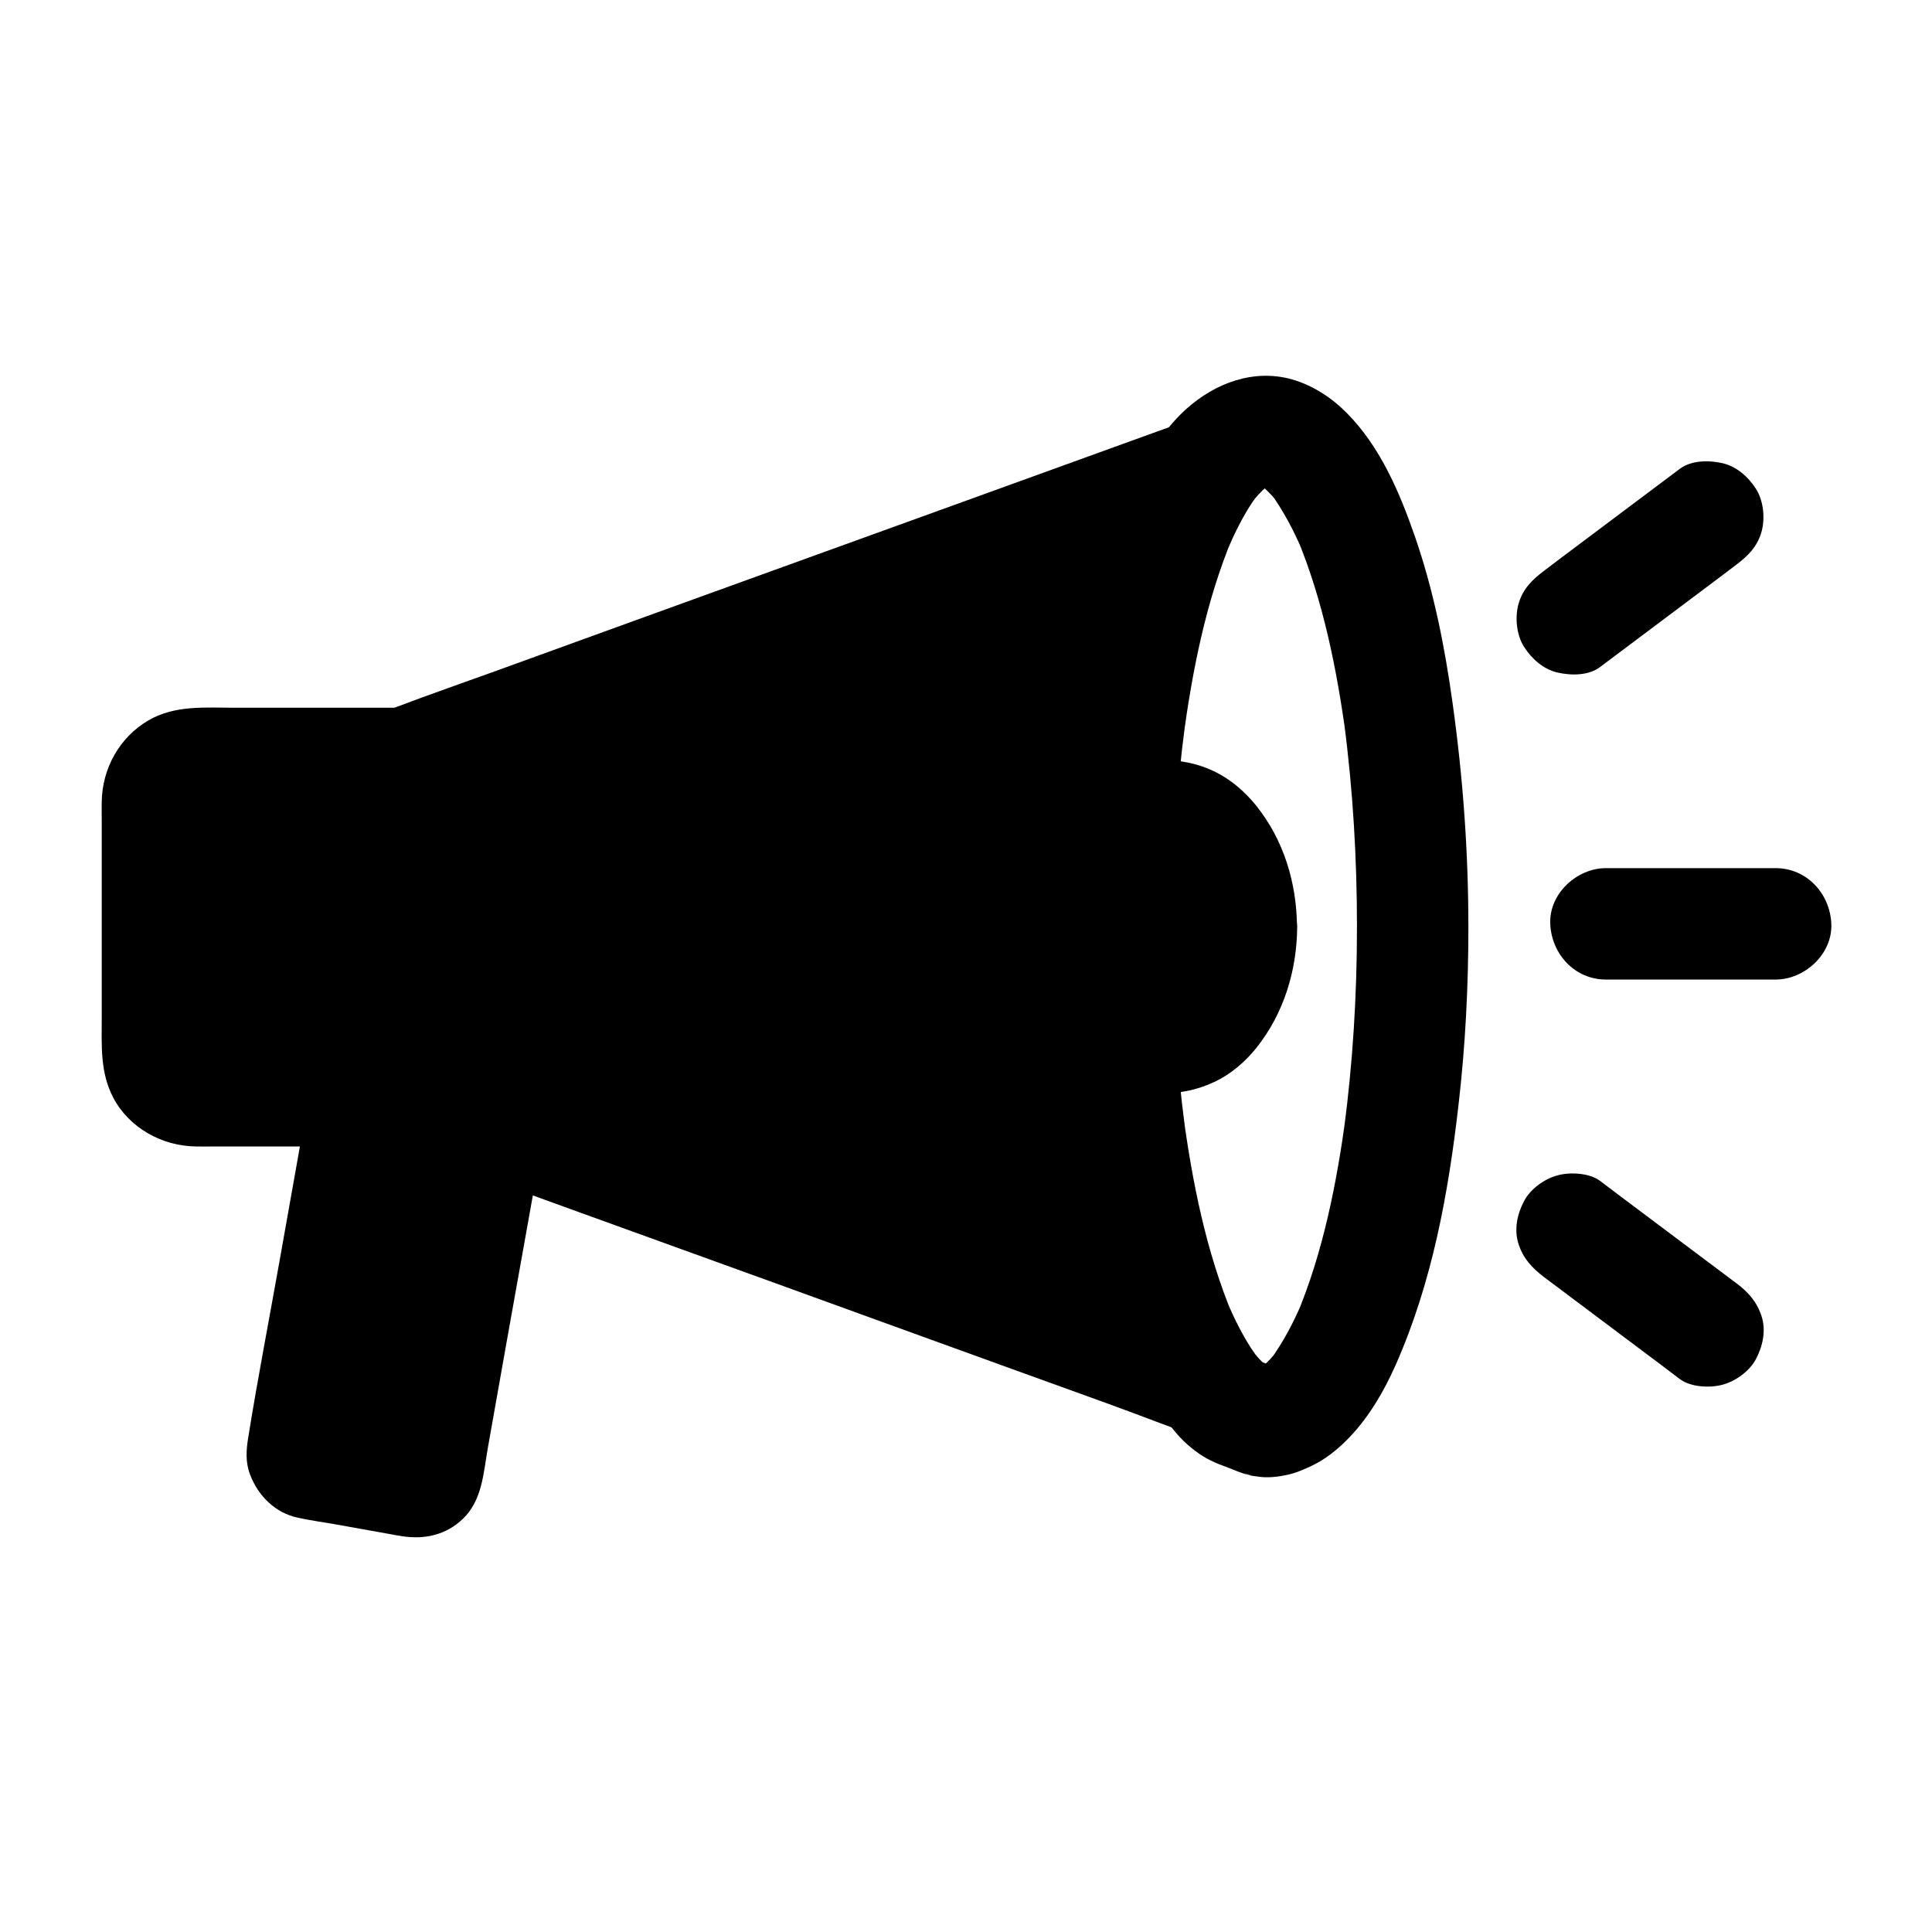
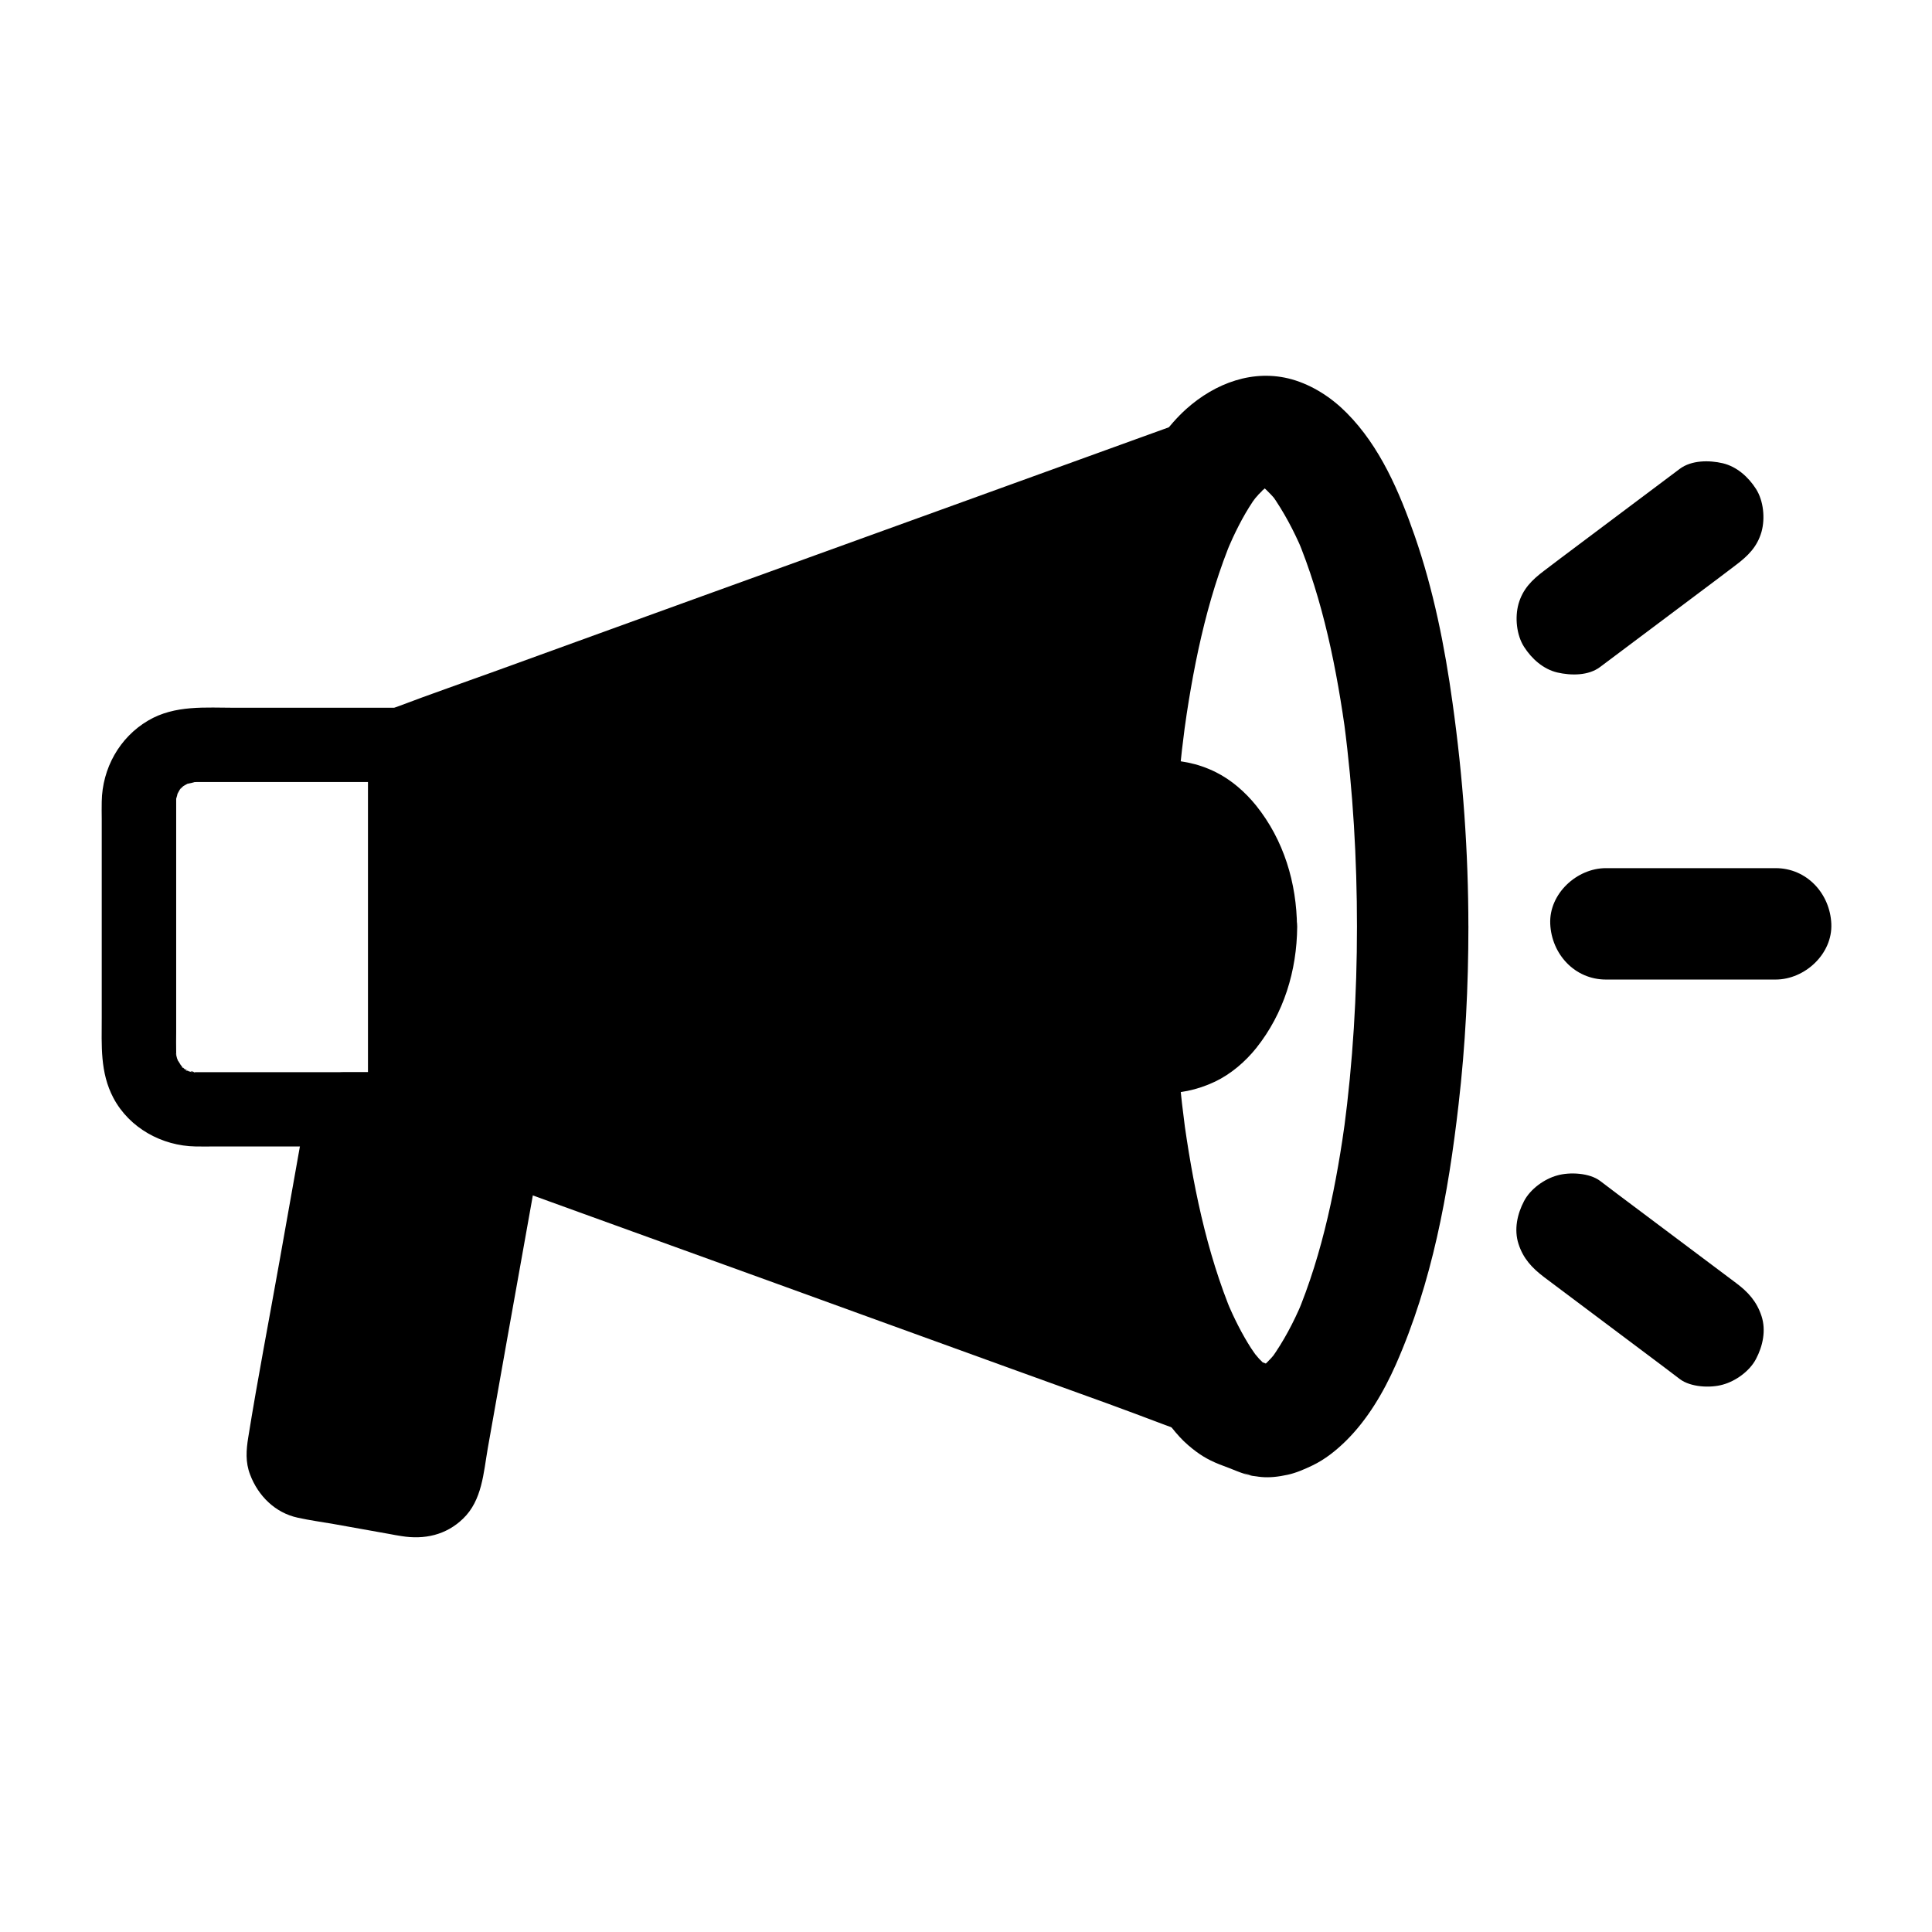
<svg xmlns="http://www.w3.org/2000/svg" fill="#000000" width="800px" height="800px" version="1.1" viewBox="144 144 512 512">
  <g>
    <path d="m503.61 389.62c0 17.957-1.082 35.918-3.445 53.727 0.195-1.328 0.344-2.609 0.543-3.938-2.461 18.105-6.051 36.508-13.188 53.43 0.492-1.18 0.984-2.363 1.477-3.543-2.215 5.215-4.82 10.137-8.07 14.711-0.934 1.328 2.805-3.394 1.082-1.426-0.395 0.441-0.738 0.887-1.133 1.328-0.688 0.738-1.426 1.477-2.164 2.164-0.195 0.195-0.441 0.344-0.641 0.543-0.887 0.887 3.246-2.312 2.215-1.672-0.395 0.246-0.789 0.59-1.18 0.836-0.789 0.492-1.574 0.934-2.41 1.277 1.18-0.492 2.363-0.984 3.543-1.477-1.082 0.441-2.164 0.738-3.297 0.934 1.328-0.195 2.609-0.344 3.938-0.543-0.543 0.051-1.133 0.098-1.672 0.098 2.461 0.688 4.969 1.328 7.43 2.016-2.754-1.277-5.363-2.262-8.461-2.262 1.328 0.195 2.609 0.344 3.938 0.543-2.461-0.934-4.922-1.871-7.332-2.856 1.18 0.492 2.363 0.984 3.543 1.477 3.836 2.856 1.133 0.836 0.297 0.051-0.641-0.59-1.23-1.23-1.77-1.918-0.297-0.297-0.543-0.641-0.836-0.984-1.379-1.574 2.461 3.344 1.23 1.574-0.59-0.836-1.18-1.625-1.723-2.461-2.461-3.836-4.477-7.922-6.297-12.152 0.492 1.18 0.984 2.363 1.477 3.543-7.086-16.973-10.727-35.375-13.188-53.531 0.195 1.328 0.344 2.609 0.543 3.938-4.676-35.375-4.676-71.637 0-107.01-0.195 1.328-0.344 2.609-0.543 3.938 2.461-18.203 6.051-36.652 13.188-53.676-0.492 1.18-0.984 2.363-1.477 3.543 1.918-4.477 4.082-8.906 6.789-12.941 0.887-1.277 3.445-4.035-0.297 0.246 0.641-0.738 1.23-1.523 1.918-2.215 0.641-0.688 1.277-1.277 1.969-1.918 0.984-0.984-0.492 0.984-1.23 0.887 0.441 0.051 2.41-1.477 2.953-1.723-1.18 0.492-2.363 0.984-3.543 1.477 1.23-0.543 2.461-0.887 3.789-1.082-1.328 0.195-2.609 0.344-3.938 0.543 1.082-0.098 2.117-0.098 3.199 0-1.328-0.195-2.609-0.344-3.938-0.543 1.133 0.195 2.215 0.492 3.297 0.934-1.18-0.492-2.363-0.984-3.543-1.477 0.789 0.344 1.574 0.738 2.312 1.18 0.395 0.246 0.789 0.543 1.18 0.836 0.984 0.641-3.492-2.953-1.523-1.133 0.738 0.688 1.477 1.379 2.164 2.117 0.395 0.441 0.789 0.836 1.133 1.277 0.148 0.195 0.344 0.395 0.492 0.59 0.887 0.984-2.609-3.543-1.426-1.871 3.246 4.625 5.856 9.543 8.07 14.711-0.492-1.18-0.984-2.363-1.477-3.543 7.086 16.926 10.727 35.324 13.188 53.43-0.195-1.328-0.344-2.609-0.543-3.938 2.356 18.023 3.387 35.98 3.387 53.938 0 7.723 6.789 15.105 14.762 14.762 7.969-0.344 14.762-6.496 14.762-14.762 0-19.875-1.426-39.605-4.184-59.285-2.066-15.008-5.066-30.012-10.035-44.328-4.035-11.609-9.199-23.715-18.008-32.57-3.984-4.035-9.004-7.332-14.516-8.906-10.184-2.856-20.367 0.984-28.043 7.871-9.691 8.758-15.152 22.238-19.285 34.293-5.758 16.828-8.707 34.441-10.922 52.004-5.019 39.754-4.133 80.688 2.707 120.15 2.754 16.09 6.938 31.832 13.531 46.789 2.656 6.051 6.004 11.465 10.137 16.68 1.328 1.672 2.754 3.297 4.43 4.723 2.707 2.312 4.969 3.738 8.215 5.019 0.887 0.344 1.82 0.688 2.707 1.031 2.754 1.082 5.164 2.215 8.266 2.215-1.328-0.195-2.609-0.344-3.938-0.543 0.246 0.051 0.492 0.098 0.738 0.148-1.18-0.492-2.363-0.984-3.543-1.477 4.969 2.312 8.707 2.508 13.875 1.379 2.262-0.492 4.477-1.477 6.543-2.461 3.297-1.574 6.25-3.938 8.809-6.445 5.758-5.656 10.035-12.941 13.285-20.27 9.645-21.844 13.922-45.312 16.629-68.93 1.82-15.645 2.609-31.438 2.609-47.184 0-7.723-6.789-15.105-14.762-14.762-7.981 0.492-14.719 6.594-14.77 14.859z" />
    <path d="m469.62 517.14-196.7-71.191-21.5-7.773v-97.172l217.96-78.918c-13.727 11.711-24.551 47.625-28.191 93.332-0.297 3.738-0.543 7.527-0.738 11.367-0.344 6.594-0.543 13.332-0.543 20.223v2.312 2.559c0.051 6.148 0.195 12.203 0.441 18.156 0.051 0.934 0.098 1.871 0.148 2.805 0.195 3.887 0.441 7.676 0.789 11.414 3.641 45.703 14.562 81.473 28.34 92.887z" />
    <path d="m472.22 507.65c-7.871-2.856-15.742-5.707-23.617-8.562-18.402-6.641-36.801-13.332-55.203-19.977-20.812-7.527-41.574-15.055-62.387-22.582-15.301-5.559-30.652-11.07-45.953-16.629-9.297-3.344-18.547-6.742-27.848-10.086-1.082-0.395-2.117-0.789-3.199-1.133 2.41 3.148 4.82 6.348 7.231 9.496v-32.867-52.203-12.102c-2.41 3.148-4.82 6.348-7.231 9.496 7.231-2.609 14.465-5.215 21.648-7.824 17.367-6.297 34.688-12.547 52.055-18.844 21.008-7.578 41.969-15.203 62.977-22.781 18.156-6.594 36.309-13.137 54.414-19.73 8.809-3.199 17.809-6.051 26.469-9.594 0.098-0.051 0.246-0.098 0.395-0.148-3.199-5.461-6.394-10.973-9.594-16.434-10.426 9.062-15.887 23.82-19.871 36.613-6.051 19.387-9.055 39.754-10.875 59.926-2.016 22.535-2.164 45.312-0.641 67.848 1.426 20.91 4.231 42.016 9.84 62.188 2.461 8.809 5.559 17.562 9.645 25.781 3.051 6.051 6.938 12.203 12.152 16.582 3.938 3.297 10.137 4.133 13.922 0 3.344-3.641 4.184-10.383 0-13.922-0.836-0.688-1.625-1.426-2.363-2.262-0.441-0.441-0.836-0.887-1.23-1.379-0.195-0.195-0.344-0.441-0.543-0.641-1.031-1.23 1.477 2.016 0.441 0.59-1.574-2.262-3.051-4.574-4.379-7.035-0.738-1.379-1.426-2.754-2.066-4.133-0.344-0.789-0.688-1.574-1.082-2.363-0.297-0.641-0.297-1.477 0.297 0.738-0.148-0.59-0.441-1.133-0.688-1.672-1.379-3.445-2.559-6.887-3.641-10.43-2.609-8.414-4.574-17.074-6.199-25.73-0.441-2.312-0.836-4.676-1.18-6.988-0.195-1.277-0.395-2.559-0.59-3.836-0.098-0.59-0.148-1.133-0.246-1.723-0.051-0.492-0.395-3.051-0.148-0.887-0.641-5.117-1.23-10.234-1.672-15.352-1.918-21.941-2.164-44.035-0.688-66.027 0.344-5.41 0.836-10.824 1.426-16.234 0.297-2.508 0.59-5.066 0.887-7.578 0.246-1.969 0.051-0.395 0 0 0.098-0.59 0.148-1.133 0.246-1.723 0.195-1.426 0.395-2.856 0.641-4.281 1.426-9.152 3.246-18.203 5.656-27.16 1.18-4.43 2.508-8.758 4.082-13.086 0.688-1.871 1.379-3.691 2.117-5.512 0.492-1.18-0.836 1.871-0.297 0.688 0.246-0.543 0.441-1.082 0.688-1.574 0.344-0.789 0.688-1.523 1.082-2.312 1.477-3.051 3.148-6.004 5.066-8.758 0.59-0.836 2.312-2.559 0.051-0.148 0.492-0.492 0.887-1.082 1.379-1.625 0.887-0.984 1.77-1.871 2.754-2.754 3.148-2.707 3.789-8.461 1.523-11.906-2.262-3.492-6.938-6.051-11.121-4.527-7.231 2.609-14.465 5.215-21.648 7.824-17.367 6.297-34.688 12.547-52.055 18.844-21.008 7.578-41.969 15.203-62.977 22.781-18.156 6.594-36.309 13.137-54.414 19.73-8.809 3.199-17.664 6.25-26.469 9.594-0.148 0.051-0.246 0.098-0.395 0.148-4.133 1.477-7.231 4.922-7.231 9.496v32.867 52.203 12.102c0 4.625 3.102 8.02 7.231 9.496 9.25 3.344 18.5 6.691 27.75 10.035 14.07 5.117 28.141 10.184 42.262 15.301 20.566 7.43 41.082 14.859 61.648 22.336 19.141 6.938 38.277 13.875 57.367 20.762 9.543 3.445 19.09 7.332 28.781 10.43 0.148 0.051 0.297 0.098 0.395 0.148 4.871 1.77 10.973-1.969 12.102-6.887 1.242-5.508-1.66-10.184-6.879-12.102z" />
-     <path d="m251.41 341.45v96.434h-55.598c-8.266 0-14.762-6.641-14.762-14.906l0.004-66.719c0-8.266 6.496-14.809 14.762-14.809z" />
    <path d="m241.57 341.3v32.621 52.055 12.004c3.297-3.297 6.543-6.543 9.84-9.84h-43.148-9.742-2.312-0.344-0.688c-1.18 0-0.441-0.543 0.59 0.148-0.246-0.148-2.559-0.395-2.559-0.688 0-0.195 1.77 0.984 0.887 0.344-0.344-0.246-0.738-0.441-1.133-0.641-0.051-0.051-0.836-0.492-0.789-0.543 0.098-0.344 1.574 1.477 0.492 0.344-0.297-0.344-1.82-2.066-0.934-0.887 0.887 1.18-0.441-1.082-0.789-1.426-0.738-0.836 0.297 1.723 0.246 0.543 0-0.297-0.195-0.641-0.297-0.934 0.051 0.098-0.344-1.277-0.297-1.277 0.148-0.051 0.098 2.117 0.148 0.934 0-0.395-0.051-0.836-0.051-1.23-0.051-1.77 0-3.543 0-5.312v-50.922-8.266-1.82-0.836c0-1.77-0.492 2.016 0.098-0.344 0.098-0.297 0.195-0.641 0.246-0.934 0.492-1.918-0.738 1.082-0.148 0.246 0.051-0.051 1.031-1.969 1.133-1.918 0.148 0.051-1.723 1.82-0.344 0.492 0.246-0.195 0.441-0.441 0.688-0.688 0.246-0.297 1.379-1.133 0.246-0.246-1.082 0.836-0.195 0.148 0.051 0 0.344-0.195 0.789-0.441 1.133-0.641 1.426-0.934-1.328 0.246-0.246 0.098 0.441-0.098 1.918-0.344 2.215-0.59-0.098 0.051-2.016 0.098-0.934 0.148-0.195 0 1.82-0.051 1.031-0.051h0.344 6.543 47.527 1.133c5.164 0 10.086-4.527 9.84-9.84s-4.328-9.84-9.84-9.84h-45.02c-7.871 0-16.039-0.789-23.125 3.394-7.625 4.477-12.152 12.695-12.301 21.453-0.051 1.523 0 3.102 0 4.625v52.645c0 7.332-0.492 14.516 3.102 21.305 4.231 7.969 12.891 12.695 21.746 12.84 1.723 0.051 3.445 0 5.164 0h49.199 1.23c5.312 0 9.84-4.527 9.84-9.84v-32.621-52.055-12.004c0-5.164-4.527-10.086-9.84-9.84-5.305 0.234-9.832 4.32-9.832 9.832z" />
    <path d="m477.88 389.62c0 19.039-11.266 34.539-25.191 34.539-0.543 0-1.082-0.051-1.625-0.051h-0.051c-0.297-3.938-0.543-7.578-0.789-11.465-0.051-0.934-0.098-1.871-0.148-2.805-0.297-5.902-0.441-12.004-0.441-18.156v-2.559-2.312c0.051-6.887 0.246-13.629 0.543-20.223 0.195-3.836 0.441-7.625 0.738-11.367h0.051c0.543-0.051 1.082-0.098 1.672-0.098 13.977 0.008 25.242 15.457 25.242 34.496z" />
    <path d="m468.04 389.62c0 1.18-0.051 2.363-0.148 3.543-0.051 0.492-0.098 1.031-0.148 1.523-0.098 1.426 0.344-1.723 0.051-0.344-0.395 2.066-0.789 4.082-1.426 6.102-0.297 1.031-0.688 2.016-1.082 3-0.441 1.277 0.789-1.625 0.195-0.441-0.195 0.395-0.395 0.836-0.59 1.23-0.441 0.887-0.934 1.77-1.477 2.656-0.246 0.395-0.441 0.738-0.688 1.082-0.297 0.441-0.789 1.871-0.344 0.59 0.297-0.984 0.195-0.246-0.246 0.246-0.297 0.297-0.543 0.641-0.836 0.934-0.641 0.688-1.277 1.328-1.969 1.918-0.195 0.195-0.836 0.543-0.934 0.789 0.148-0.344 1.723-1.18 0.543-0.492-0.738 0.441-1.477 0.934-2.262 1.379-0.344 0.195-0.688 0.344-1.031 0.492-0.984 0.543 1.871-0.543 0.789-0.344-0.836 0.148-1.625 0.543-2.461 0.688-0.344 0.051-0.789 0.051-1.133 0.195 0.344-0.148 2.262-0.148 0.934-0.148-0.934 0-1.871-0.051-2.805-0.051l9.84 9.84c-1.871-22.879-1.871-45.953-0.051-68.781l-9.84 9.84c0.836 0 1.723-0.051 2.559-0.051 2.164 0-1.871-0.543 0.195 0 0.836 0.195 1.625 0.441 2.461 0.688 1.277 0.344-0.441-0.098-0.738-0.344 0.246 0.195 0.738 0.344 1.031 0.492 0.789 0.395 1.523 0.887 2.262 1.328 1.82 1.133-1.23-1.18 0.395 0.246 0.688 0.641 1.379 1.23 1.969 1.918 0.297 0.297 0.543 0.59 0.836 0.934 0.148 0.148 0.297 0.344 0.395 0.492 0.543 0.641 0.543 0.641 0 0-0.297-1.031-0.148-0.195 0.195 0.297 0.246 0.344 0.492 0.738 0.738 1.082 0.543 0.836 1.031 1.723 1.477 2.609 0.195 0.395 0.395 0.836 0.59 1.23 0.59 1.18-0.148 0.098-0.148-0.441 0.051 0.934 0.789 2.117 1.082 3 0.641 1.969 1.082 4.035 1.477 6.051 0.297 1.625 0.098-0.297-0.051-0.344 0.098 0.051 0.148 1.379 0.148 1.523 0.195 1.234 0.246 2.566 0.246 3.844 0.051 5.164 4.477 10.086 9.84 9.84 5.312-0.246 9.891-4.328 9.84-9.84-0.098-11.66-3.492-22.977-10.824-32.129-2.902-3.59-6.543-6.789-10.676-8.855-4.969-2.461-9.691-3.246-15.203-3.297-5.609-0.051-9.398 4.574-9.84 9.84-1.82 22.879-1.82 45.953 0.051 68.781 0.441 5.312 4.133 9.84 9.84 9.84 5.41 0 9.988-0.836 14.906-3.148 4.231-2.016 8.07-5.312 10.973-8.953 7.281-9.152 10.727-20.418 10.824-32.129 0.051-5.164-4.574-10.086-9.84-9.84-5.414 0.297-9.844 4.379-9.891 9.891z" />
    <path d="m569.59 403.59h39.359 5.609c7.723 0 15.105-6.789 14.762-14.762-0.344-8.02-6.496-14.762-14.762-14.762h-39.359-5.609c-7.723 0-15.105 6.789-14.762 14.762 0.348 8.023 6.496 14.762 14.762 14.762z" />
    <path d="m568.07 320.74c10.48-7.871 21.008-15.742 31.488-23.617 1.477-1.133 3-2.262 4.477-3.394 3.199-2.41 5.656-4.82 6.789-8.809 0.984-3.543 0.543-8.215-1.477-11.367-2.016-3.148-5.066-5.902-8.809-6.789-3.59-0.836-8.266-0.836-11.367 1.477-10.48 7.871-21.008 15.742-31.488 23.617-1.477 1.133-3 2.262-4.477 3.394-3.199 2.41-5.656 4.82-6.789 8.809-0.984 3.543-0.543 8.215 1.477 11.367 2.016 3.148 5.066 5.902 8.809 6.789 3.644 0.836 8.266 0.883 11.367-1.477z" />
    <path d="m553.21 482.46c10.48 7.871 21.008 15.742 31.488 23.617 1.477 1.133 3 2.262 4.477 3.394 2.856 2.164 8.07 2.41 11.367 1.477 3.445-0.934 7.133-3.59 8.809-6.789 1.82-3.445 2.707-7.578 1.477-11.367-1.277-3.887-3.543-6.394-6.789-8.809-10.48-7.871-21.008-15.742-31.488-23.617-1.477-1.133-3-2.262-4.477-3.394-2.856-2.164-8.07-2.41-11.367-1.477-3.445 0.934-7.133 3.59-8.809 6.789-1.82 3.445-2.707 7.578-1.477 11.367 1.23 3.84 3.543 6.348 6.789 8.809z" />
    <path d="m277.84 445.95-15.891 89.348c-0.738 4.231-4.773 7.035-9.004 6.297l-27.453-4.871c-4.231-0.738-7.035-4.82-6.297-9.004l15.988-89.84h21.156v0.297z" />
    <path d="m268.39 443.34c-2.41 13.531-4.82 27.059-7.231 40.539-2.856 15.941-5.609 31.93-8.512 47.871-0.051 0.297-0.098 0.59-0.148 0.934-0.051 0.297-0.195 0.641-0.246 0.984-0.195 1.277 0.789-1.723 0.195-0.59-0.59 1.133 1.23-1.426 0.344-0.543-0.887 0.934 1.625-1.031 0.492-0.395-1.133 0.641 1.871-0.543 0.641-0.246-1.277 0.297 2.066-0.098 0.738-0.051-2.164 0.148 0.543 0.051 0.887 0.246-0.836-0.441-2.41-0.441-3.344-0.59-2.262-0.395-4.477-0.789-6.742-1.18-4.723-0.836-9.445-1.672-14.168-2.508-1.031-0.195-2.066-0.344-3.051-0.543 0.051 0-1.328-0.246-1.328-0.344 0-0.098 1.918 0.934 0.641 0.098 1.77 1.082 1.031 0.836 0.59 0.297 1.477 1.625 0.738 1.031 0.441 0.441 1.082 2.164 0.441 1.23 0.297 0.59 0.395 2.461 0.098 1.379 0.098 0.688 0-0.984 0.492-1.672-0.246 1.277 1.031-4.231 1.523-8.66 2.312-12.941 1.672-9.496 3.394-19.039 5.066-28.535 2.805-15.793 6.004-31.539 8.414-47.379 0.051-0.297 0.098-0.59 0.148-0.836-3.148 2.41-6.348 4.82-9.496 7.231h21.156c-3.297-3.297-6.543-6.543-9.84-9.84v0.195c0 4.625 3.102 8.02 7.231 9.496 7.184 2.609 14.316 5.164 21.5 7.773 4.871 1.77 10.973-1.969 12.102-6.887 1.277-5.559-1.672-10.234-6.887-12.102-7.184-2.609-14.316-5.164-21.5-7.773 2.41 3.148 4.82 6.348 7.231 9.496v-0.195c0-5.312-4.527-9.84-9.84-9.84h-21.156c-3.984 0-8.758 3.051-9.496 7.231-2.559 14.316-5.066 28.633-7.625 42.902-2.754 15.5-5.758 30.996-8.266 46.594-0.543 3.344-0.789 6.594 0.492 9.891 2.117 5.609 6.641 10.137 12.645 11.414 3.148 0.688 6.348 1.133 9.496 1.672 4.969 0.887 9.938 1.77 14.859 2.656 1.031 0.195 2.066 0.395 3.102 0.543 6.051 0.984 11.809-0.246 16.336-4.625 5.066-4.871 5.41-12.152 6.543-18.648 1.672-9.445 3.344-18.844 5.019-28.289 2.953-16.68 6.004-33.309 8.906-49.988 0.051-0.344 0.098-0.641 0.148-0.984 0.887-5.066-1.379-10.875-6.887-12.102-4.781-1.074-11.125 1.484-12.062 6.894z" />
  </g>
</svg>